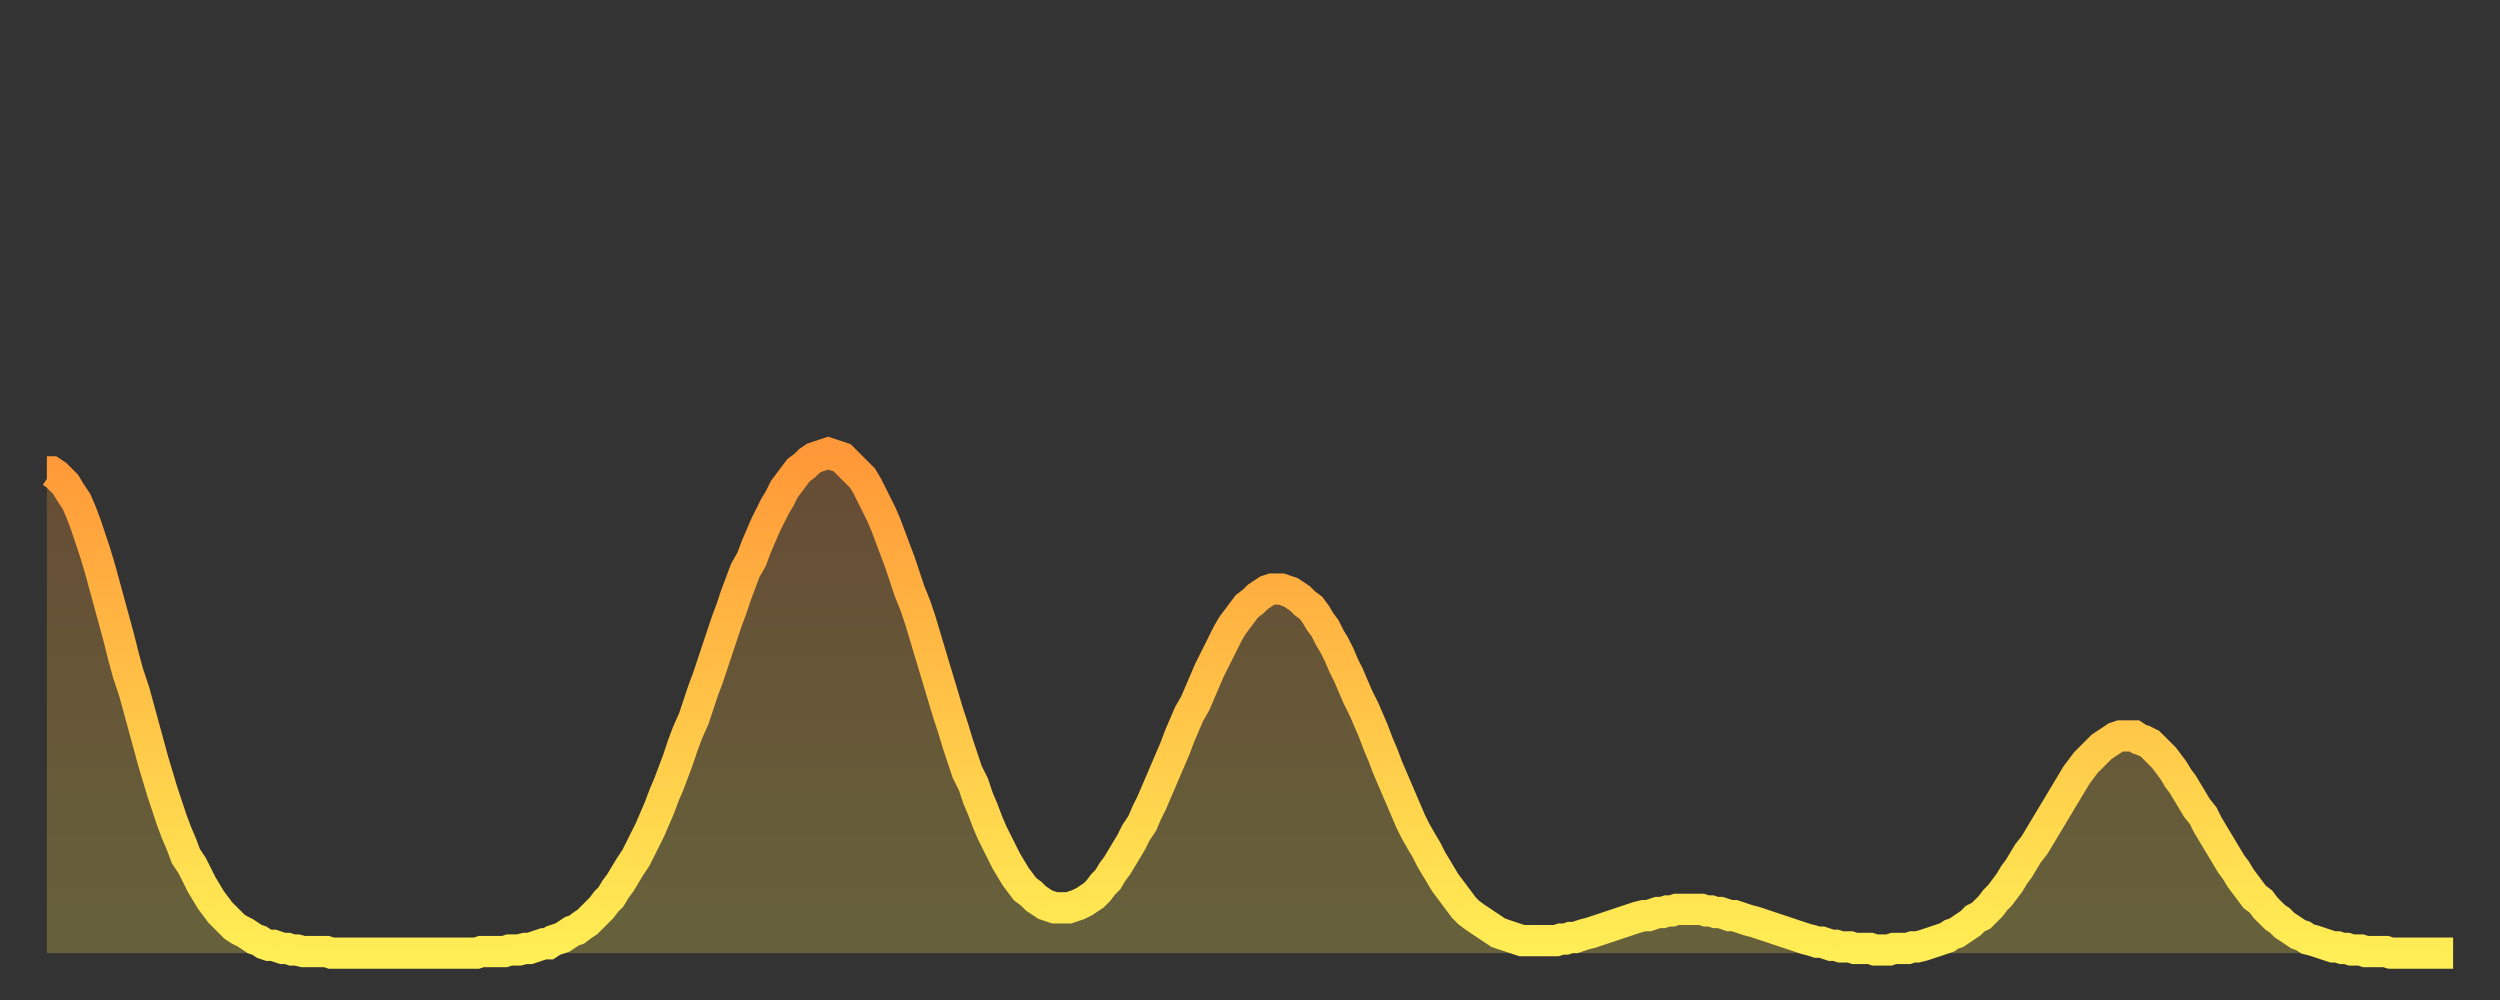
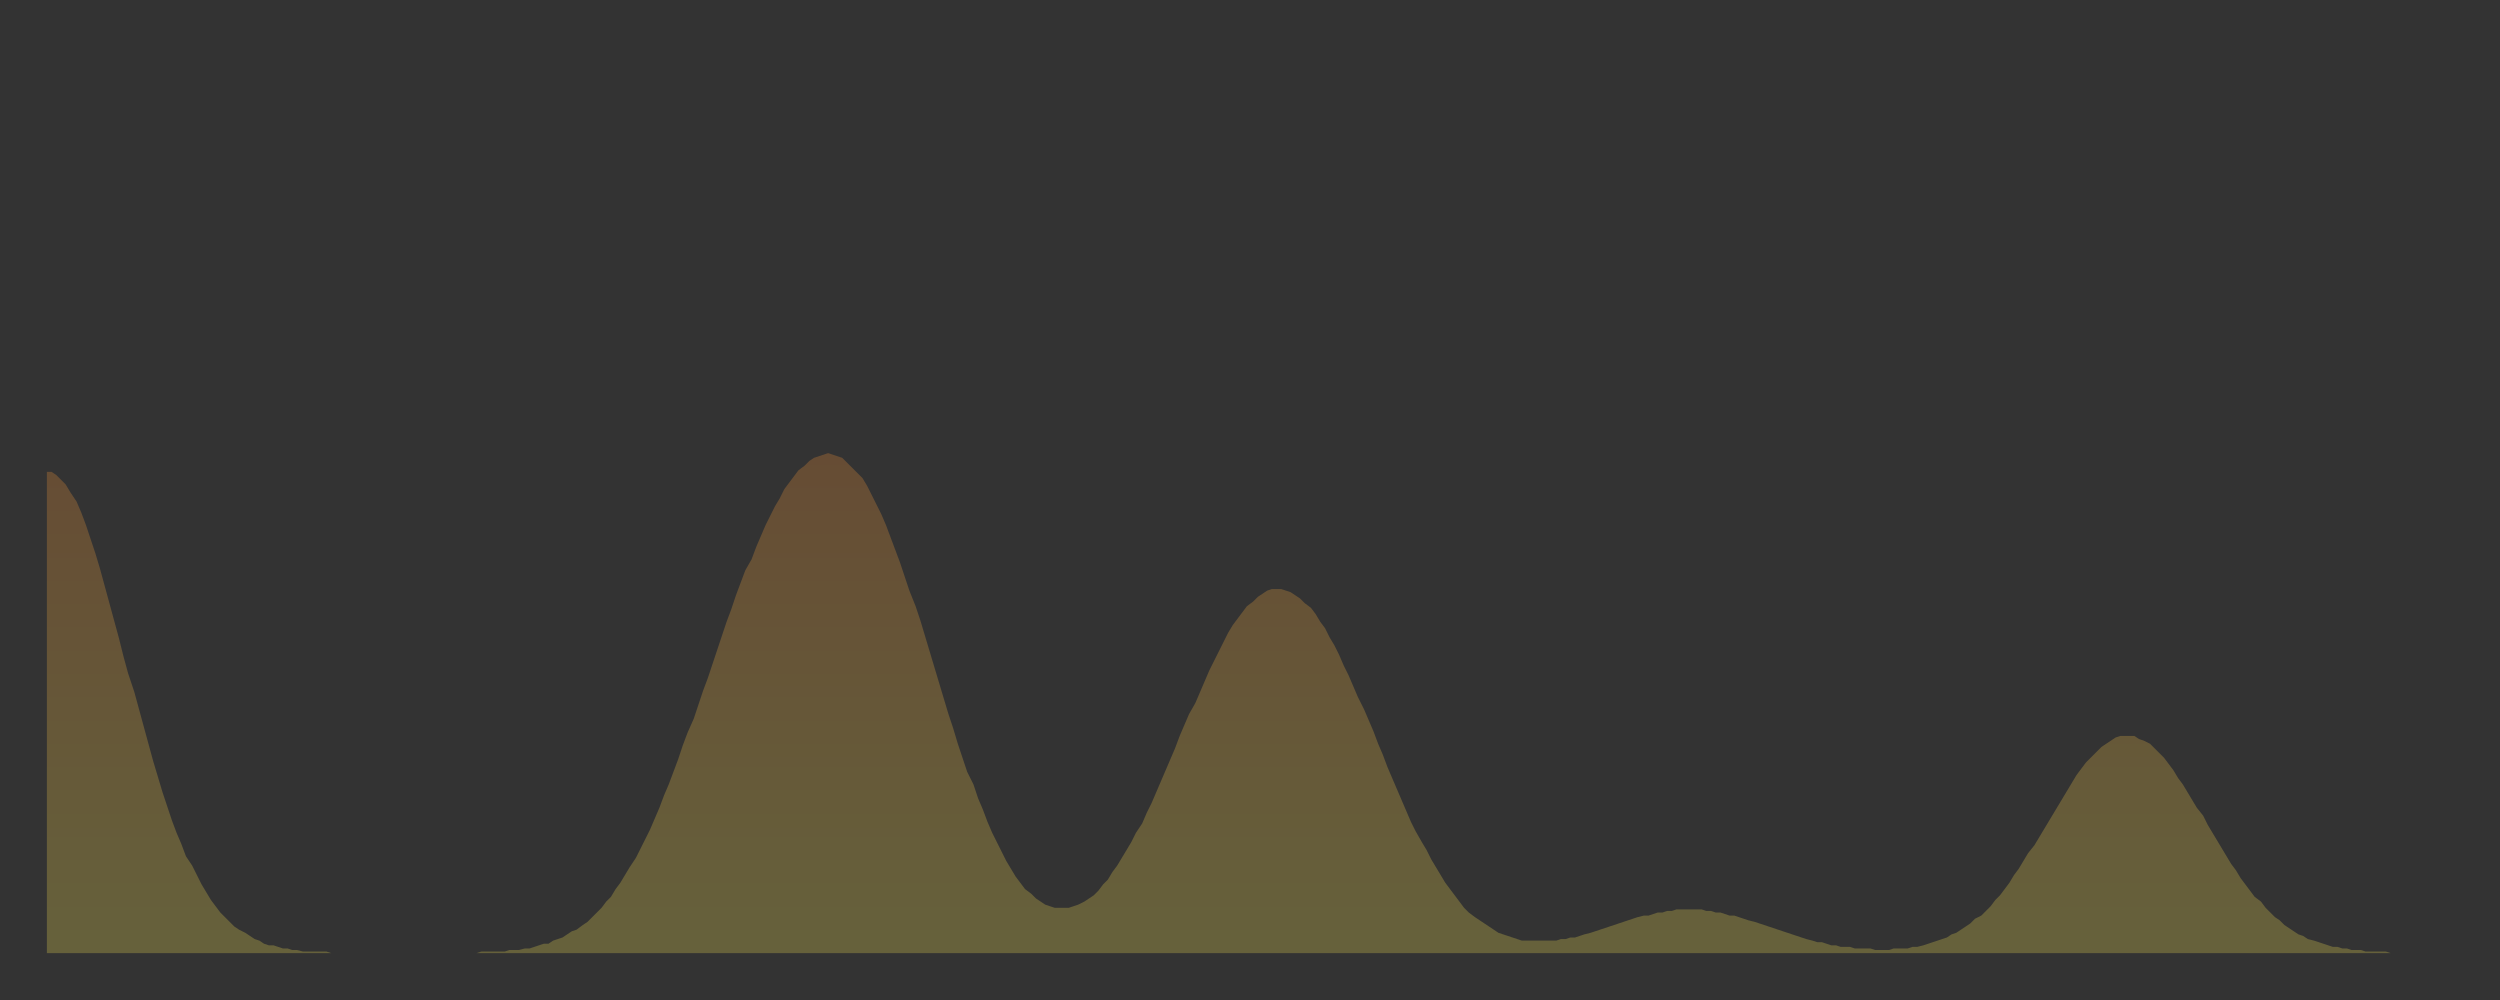
<svg xmlns="http://www.w3.org/2000/svg" baseProfile="full" height="64" version="1.1" width="160">
  <rect width="100%" height="100%" fill="#333333" stroke="none" />
  <defs>
    <linearGradient id="id30470" x1="0" x2="0" y1="0" y2="1">
      <stop offset="0%" stop-color="#ff9838" />
      <stop offset="50%" stop-color="#ffc347" />
      <stop offset="100%" stop-color="#ffee55" />
    </linearGradient>
  </defs>
  <g transform="translate(3,3)">
    <g>
-       <path d="M 0.0 27.2 0.3 27.2 0.6 27.4 0.9 27.7 1.2 28.0 1.5 28.5 1.9 29.1 2.2 29.8 2.5 30.6 2.8 31.5 3.1 32.4 3.4 33.4 3.7 34.5 4.0 35.6 4.3 36.7 4.6 37.8 4.9 39.0 5.2 40.1 5.6 41.3 5.9 42.4 6.2 43.5 6.5 44.6 6.8 45.7 7.1 46.7 7.4 47.7 7.7 48.6 8.0 49.5 8.3 50.3 8.6 51.0 8.9 51.8 9.3 52.4 9.6 53.0 9.9 53.6 10.2 54.1 10.5 54.6 10.8 55.0 11.1 55.4 11.4 55.7 11.7 56.0 12.0 56.3 12.3 56.5 12.7 56.7 13.0 56.9 13.3 57.1 13.6 57.2 13.9 57.4 14.2 57.5 14.5 57.5 14.8 57.6 15.1 57.7 15.4 57.7 15.7 57.8 16.0 57.8 16.4 57.9 16.7 57.9 17.0 57.9 17.3 57.9 17.6 57.9 17.9 57.9 18.2 58.0 18.5 58.0 18.8 58.0 19.1 58.0 19.4 58.0 19.8 58.0 20.1 58.0 20.4 58.0 20.7 58.0 21.0 58.0 21.3 58.0 21.6 58.0 21.9 58.0 22.2 58.0 22.5 58.0 22.8 58.0 23.1 58.0 23.5 58.0 23.8 58.0 24.1 58.0 24.4 58.0 24.7 58.0 25.0 58.0 25.3 58.0 25.6 58.0 25.9 58.0 26.2 58.0 26.5 58.0 26.8 58.0 27.2 58.0 27.5 58.0 27.8 57.9 28.1 57.9 28.4 57.9 28.7 57.9 29.0 57.9 29.3 57.9 29.6 57.8 29.9 57.8 30.2 57.8 30.6 57.7 30.9 57.7 31.2 57.6 31.5 57.5 31.8 57.4 32.1 57.4 32.4 57.2 32.7 57.1 33.0 57.0 33.3 56.8 33.6 56.6 33.9 56.5 34.3 56.2 34.6 56.0 34.9 55.7 35.2 55.4 35.5 55.1 35.8 54.7 36.1 54.4 36.4 53.9 36.7 53.5 37.0 53.0 37.3 52.5 37.7 51.9 38.0 51.3 38.3 50.7 38.6 50.1 38.9 49.4 39.2 48.7 39.5 47.9 39.8 47.2 40.1 46.4 40.4 45.6 40.7 44.7 41.0 43.9 41.4 43.0 41.7 42.1 42.0 41.2 42.3 40.4 42.6 39.5 42.9 38.6 43.2 37.7 43.5 36.8 43.8 36.0 44.1 35.1 44.4 34.3 44.7 33.5 45.1 32.8 45.4 32.0 45.7 31.3 46.0 30.6 46.3 30.0 46.6 29.4 46.9 28.9 47.2 28.3 47.5 27.9 47.8 27.5 48.1 27.1 48.5 26.8 48.8 26.5 49.1 26.3 49.4 26.2 49.7 26.1 50.0 26.0 50.3 26.1 50.6 26.2 50.9 26.3 51.2 26.6 51.5 26.9 51.8 27.2 52.2 27.6 52.5 28.1 52.8 28.7 53.1 29.3 53.4 29.9 53.7 30.6 54.0 31.4 54.3 32.2 54.6 33.0 54.9 33.9 55.2 34.8 55.6 35.8 55.9 36.7 56.2 37.7 56.5 38.7 56.8 39.7 57.1 40.7 57.4 41.7 57.7 42.7 58.0 43.6 58.3 44.6 58.6 45.5 58.9 46.4 59.3 47.2 59.6 48.1 59.9 48.8 60.2 49.6 60.5 50.3 60.8 50.9 61.1 51.5 61.4 52.1 61.7 52.6 62.0 53.1 62.3 53.5 62.6 53.9 63.0 54.2 63.3 54.5 63.6 54.7 63.9 54.9 64.2 55.0 64.5 55.1 64.8 55.1 65.1 55.1 65.4 55.1 65.7 55.0 66.0 54.9 66.4 54.7 66.7 54.5 67.0 54.3 67.3 54.0 67.6 53.6 67.9 53.3 68.2 52.8 68.5 52.4 68.8 51.9 69.1 51.4 69.4 50.9 69.7 50.3 70.1 49.7 70.4 49.0 70.7 48.4 71.0 47.7 71.3 47.0 71.6 46.3 71.9 45.6 72.2 44.9 72.5 44.1 72.8 43.4 73.1 42.7 73.5 42.0 73.8 41.3 74.1 40.6 74.4 39.9 74.7 39.3 75.0 38.7 75.3 38.1 75.6 37.5 75.9 37.0 76.2 36.6 76.5 36.2 76.8 35.8 77.2 35.5 77.5 35.2 77.8 35.0 78.1 34.8 78.4 34.7 78.7 34.7 79.0 34.7 79.3 34.8 79.6 34.9 79.9 35.1 80.2 35.3 80.5 35.6 80.9 35.9 81.2 36.3 81.5 36.8 81.8 37.2 82.1 37.8 82.4 38.3 82.7 38.9 83.0 39.6 83.3 40.2 83.6 40.9 83.9 41.6 84.3 42.4 84.6 43.1 84.9 43.8 85.2 44.6 85.5 45.3 85.8 46.1 86.1 46.8 86.4 47.5 86.7 48.2 87.0 48.9 87.3 49.6 87.6 50.2 88.0 50.9 88.3 51.4 88.6 52.0 88.9 52.5 89.2 53.0 89.5 53.5 89.8 53.9 90.1 54.3 90.4 54.7 90.7 55.1 91.0 55.4 91.4 55.7 91.7 55.9 92.0 56.1 92.3 56.3 92.6 56.5 92.9 56.7 93.2 56.8 93.5 56.9 93.8 57.0 94.1 57.1 94.4 57.2 94.7 57.2 95.1 57.2 95.4 57.2 95.7 57.2 96.0 57.2 96.3 57.2 96.6 57.2 96.9 57.1 97.2 57.1 97.5 57.0 97.8 57.0 98.1 56.9 98.4 56.8 98.8 56.7 99.1 56.6 99.4 56.5 99.7 56.4 100.0 56.3 100.3 56.2 100.6 56.1 100.9 56.0 101.2 55.9 101.5 55.8 101.8 55.7 102.2 55.6 102.5 55.6 102.8 55.5 103.1 55.4 103.4 55.4 103.7 55.3 104.0 55.3 104.3 55.2 104.6 55.2 104.9 55.2 105.2 55.2 105.5 55.2 105.9 55.2 106.2 55.3 106.5 55.3 106.8 55.4 107.1 55.4 107.4 55.5 107.7 55.6 108.0 55.6 108.3 55.7 108.6 55.8 108.9 55.9 109.3 56.0 109.6 56.1 109.9 56.2 110.2 56.3 110.5 56.4 110.8 56.5 111.1 56.6 111.4 56.7 111.7 56.8 112.0 56.9 112.3 57.0 112.6 57.1 113.0 57.2 113.3 57.3 113.6 57.3 113.9 57.4 114.2 57.5 114.5 57.5 114.8 57.6 115.1 57.6 115.4 57.6 115.7 57.7 116.0 57.7 116.3 57.7 116.7 57.7 117.0 57.8 117.3 57.8 117.6 57.8 117.9 57.8 118.2 57.7 118.5 57.7 118.8 57.7 119.1 57.7 119.4 57.6 119.7 57.6 120.1 57.5 120.4 57.4 120.7 57.3 121.0 57.2 121.3 57.1 121.6 57.0 121.9 56.8 122.2 56.7 122.5 56.5 122.8 56.3 123.1 56.1 123.4 55.8 123.8 55.6 124.1 55.3 124.4 55.0 124.7 54.6 125.0 54.3 125.3 53.9 125.6 53.5 125.9 53.0 126.2 52.6 126.5 52.1 126.8 51.6 127.2 51.1 127.5 50.6 127.8 50.1 128.1 49.6 128.4 49.1 128.7 48.6 129.0 48.1 129.3 47.6 129.6 47.1 129.9 46.6 130.2 46.2 130.5 45.8 130.9 45.4 131.2 45.1 131.5 44.8 131.8 44.6 132.1 44.4 132.4 44.2 132.7 44.1 133.0 44.1 133.3 44.1 133.6 44.1 133.9 44.3 134.2 44.4 134.6 44.6 134.9 44.9 135.2 45.2 135.5 45.5 135.8 45.9 136.1 46.3 136.4 46.8 136.7 47.2 137.0 47.7 137.3 48.2 137.6 48.7 138.0 49.2 138.3 49.8 138.6 50.3 138.9 50.8 139.2 51.3 139.5 51.8 139.8 52.3 140.1 52.7 140.4 53.2 140.7 53.6 141.0 54.0 141.3 54.4 141.7 54.7 142.0 55.1 142.3 55.4 142.6 55.7 142.9 55.9 143.2 56.2 143.5 56.4 143.8 56.6 144.1 56.8 144.4 56.9 144.7 57.1 145.1 57.2 145.4 57.3 145.7 57.4 146.0 57.5 146.3 57.6 146.6 57.6 146.9 57.7 147.2 57.7 147.5 57.8 147.8 57.8 148.1 57.8 148.4 57.9 148.8 57.9 149.1 57.9 149.4 57.9 149.7 57.9 150.0 58.0 150.3 58.0 150.6 58.0 150.9 58.0 151.2 58.0 151.5 58.0 151.8 58.0 152.1 58.0 152.5 58.0 152.8 58.0 153.1 58.0 153.4 58.0 153.7 58.0 154.0 58.0" fill="none" id="graph-curve" opacity="1" stroke="url(#id30470)" stroke-width="2" />
      <path d="M 0 58 L 0.0 27.2 0.3 27.2 0.6 27.4 0.9 27.7 1.2 28.0 1.5 28.5 1.9 29.1 2.2 29.8 2.5 30.6 2.8 31.5 3.1 32.4 3.4 33.4 3.7 34.5 4.0 35.6 4.3 36.7 4.6 37.8 4.9 39.0 5.2 40.1 5.6 41.3 5.9 42.4 6.2 43.5 6.5 44.6 6.8 45.7 7.1 46.7 7.4 47.7 7.7 48.6 8.0 49.5 8.3 50.3 8.6 51.0 8.9 51.8 9.3 52.4 9.6 53.0 9.9 53.6 10.2 54.1 10.5 54.6 10.8 55.0 11.1 55.4 11.4 55.7 11.7 56.0 12.0 56.3 12.3 56.5 12.7 56.7 13.0 56.9 13.3 57.1 13.6 57.2 13.9 57.4 14.2 57.5 14.5 57.5 14.8 57.6 15.1 57.7 15.4 57.7 15.7 57.8 16.0 57.8 16.4 57.9 16.7 57.9 17.0 57.9 17.3 57.9 17.6 57.9 17.9 57.9 18.2 58.0 18.5 58.0 18.8 58.0 19.1 58.0 19.4 58.0 19.8 58.0 20.1 58.0 20.4 58.0 20.7 58.0 21.0 58.0 21.3 58.0 21.6 58.0 21.9 58.0 22.2 58.0 22.5 58.0 22.8 58.0 23.1 58.0 23.5 58.0 23.8 58.0 24.1 58.0 24.4 58.0 24.7 58.0 25.0 58.0 25.3 58.0 25.6 58.0 25.9 58.0 26.2 58.0 26.5 58.0 26.8 58.0 27.2 58.0 27.5 58.0 27.8 57.9 28.1 57.9 28.4 57.9 28.7 57.9 29.0 57.9 29.3 57.9 29.6 57.8 29.9 57.8 30.2 57.8 30.6 57.7 30.9 57.7 31.2 57.6 31.5 57.5 31.8 57.4 32.1 57.4 32.4 57.2 32.7 57.1 33.0 57.0 33.3 56.8 33.6 56.6 33.9 56.5 34.3 56.2 34.6 56.0 34.9 55.7 35.2 55.4 35.5 55.1 35.8 54.7 36.1 54.4 36.4 53.9 36.7 53.5 37.0 53.0 37.3 52.5 37.7 51.9 38.0 51.3 38.3 50.7 38.6 50.1 38.9 49.4 39.2 48.7 39.5 47.9 39.8 47.2 40.1 46.4 40.4 45.6 40.7 44.7 41.0 43.9 41.4 43.0 41.7 42.1 42.0 41.2 42.3 40.4 42.6 39.5 42.9 38.6 43.2 37.7 43.5 36.8 43.8 36.0 44.1 35.1 44.4 34.3 44.7 33.5 45.1 32.8 45.4 32.0 45.7 31.3 46.0 30.6 46.3 30.0 46.6 29.4 46.9 28.9 47.2 28.3 47.5 27.9 47.8 27.5 48.1 27.1 48.5 26.8 48.8 26.5 49.1 26.3 49.4 26.2 49.7 26.1 50.0 26.0 50.3 26.1 50.6 26.2 50.9 26.3 51.2 26.6 51.5 26.9 51.8 27.2 52.2 27.6 52.5 28.1 52.8 28.7 53.1 29.3 53.4 29.9 53.7 30.6 54.0 31.4 54.3 32.2 54.6 33.0 54.9 33.9 55.2 34.8 55.6 35.8 55.9 36.7 56.2 37.7 56.5 38.7 56.8 39.7 57.1 40.7 57.4 41.7 57.7 42.7 58.0 43.6 58.3 44.6 58.6 45.5 58.9 46.4 59.3 47.2 59.6 48.1 59.9 48.8 60.2 49.6 60.5 50.3 60.8 50.9 61.1 51.5 61.4 52.1 61.7 52.6 62.0 53.1 62.3 53.5 62.6 53.9 63.0 54.2 63.3 54.5 63.6 54.7 63.9 54.9 64.2 55.0 64.5 55.1 64.8 55.1 65.1 55.1 65.4 55.1 65.7 55.0 66.0 54.9 66.4 54.7 66.7 54.5 67.0 54.3 67.3 54.0 67.6 53.6 67.9 53.3 68.2 52.8 68.5 52.4 68.8 51.9 69.1 51.4 69.4 50.9 69.7 50.3 70.1 49.7 70.4 49.0 70.7 48.4 71.0 47.7 71.3 47.0 71.6 46.3 71.9 45.6 72.2 44.9 72.5 44.1 72.8 43.4 73.1 42.7 73.5 42.0 73.8 41.3 74.1 40.6 74.4 39.9 74.7 39.3 75.0 38.7 75.3 38.1 75.6 37.5 75.9 37.0 76.2 36.6 76.5 36.2 76.8 35.8 77.2 35.5 77.5 35.2 77.8 35.0 78.1 34.8 78.4 34.7 78.7 34.7 79.0 34.7 79.3 34.8 79.6 34.9 79.9 35.1 80.2 35.3 80.5 35.6 80.9 35.9 81.2 36.3 81.5 36.8 81.8 37.2 82.1 37.8 82.4 38.3 82.7 38.9 83.0 39.6 83.3 40.2 83.6 40.9 83.9 41.6 84.3 42.4 84.6 43.1 84.9 43.8 85.2 44.6 85.5 45.3 85.8 46.1 86.1 46.8 86.4 47.5 86.7 48.2 87.0 48.9 87.3 49.6 87.6 50.2 88.0 50.9 88.3 51.4 88.6 52.0 88.9 52.5 89.2 53.0 89.5 53.5 89.8 53.9 90.1 54.3 90.4 54.7 90.7 55.1 91.0 55.4 91.4 55.7 91.7 55.9 92.0 56.1 92.3 56.3 92.6 56.5 92.9 56.7 93.2 56.8 93.5 56.9 93.8 57.0 94.1 57.1 94.4 57.2 94.7 57.2 95.1 57.2 95.4 57.2 95.7 57.2 96.0 57.2 96.3 57.2 96.6 57.2 96.9 57.1 97.2 57.1 97.5 57.0 97.8 57.0 98.1 56.9 98.4 56.8 98.8 56.7 99.1 56.6 99.4 56.5 99.7 56.4 100.0 56.3 100.3 56.2 100.6 56.1 100.9 56.0 101.2 55.9 101.5 55.8 101.8 55.7 102.2 55.6 102.5 55.6 102.8 55.5 103.1 55.4 103.4 55.4 103.7 55.3 104.0 55.3 104.3 55.2 104.6 55.2 104.9 55.2 105.2 55.2 105.5 55.2 105.9 55.2 106.2 55.3 106.5 55.3 106.8 55.4 107.1 55.4 107.4 55.5 107.7 55.6 108.0 55.6 108.3 55.7 108.6 55.8 108.9 55.9 109.3 56.0 109.6 56.1 109.9 56.2 110.2 56.3 110.5 56.4 110.8 56.5 111.1 56.6 111.4 56.7 111.7 56.8 112.0 56.9 112.3 57.0 112.6 57.1 113.0 57.2 113.3 57.3 113.6 57.3 113.9 57.4 114.2 57.5 114.5 57.5 114.8 57.6 115.1 57.6 115.4 57.6 115.7 57.7 116.0 57.7 116.3 57.7 116.7 57.7 117.0 57.8 117.3 57.8 117.6 57.8 117.9 57.8 118.2 57.7 118.5 57.7 118.8 57.7 119.1 57.7 119.4 57.6 119.7 57.6 120.1 57.5 120.4 57.4 120.7 57.3 121.0 57.2 121.3 57.1 121.6 57.0 121.9 56.8 122.2 56.7 122.5 56.5 122.8 56.3 123.1 56.1 123.4 55.8 123.8 55.6 124.1 55.3 124.4 55.0 124.7 54.6 125.0 54.3 125.3 53.9 125.6 53.5 125.9 53.0 126.2 52.6 126.5 52.1 126.8 51.6 127.2 51.1 127.5 50.6 127.8 50.1 128.1 49.6 128.4 49.1 128.7 48.6 129.0 48.1 129.3 47.6 129.6 47.1 129.9 46.6 130.2 46.2 130.5 45.8 130.9 45.4 131.2 45.1 131.5 44.8 131.8 44.6 132.1 44.4 132.4 44.2 132.7 44.1 133.0 44.1 133.3 44.1 133.6 44.1 133.9 44.3 134.2 44.4 134.6 44.6 134.9 44.9 135.2 45.2 135.5 45.5 135.8 45.9 136.1 46.3 136.4 46.8 136.7 47.2 137.0 47.7 137.3 48.2 137.6 48.7 138.0 49.2 138.3 49.8 138.6 50.3 138.9 50.8 139.2 51.3 139.5 51.8 139.8 52.3 140.1 52.7 140.4 53.2 140.7 53.6 141.0 54.0 141.3 54.4 141.7 54.7 142.0 55.1 142.3 55.4 142.6 55.7 142.9 55.9 143.2 56.2 143.5 56.4 143.8 56.6 144.1 56.8 144.4 56.9 144.7 57.1 145.1 57.2 145.4 57.3 145.7 57.4 146.0 57.5 146.3 57.6 146.6 57.6 146.9 57.7 147.2 57.7 147.5 57.8 147.8 57.8 148.1 57.8 148.4 57.9 148.8 57.9 149.1 57.9 149.4 57.9 149.7 57.9 150.0 58.0 150.3 58.0 150.6 58.0 150.9 58.0 151.2 58.0 151.5 58.0 151.8 58.0 152.1 58.0 152.5 58.0 152.8 58.0 153.1 58.0 153.4 58.0 153.7 58.0 154.0 58.0 154 58" fill="url(#id30470)" fill-opacity=".25" id="graph-shadow" />
    </g>
  </g>
</svg>